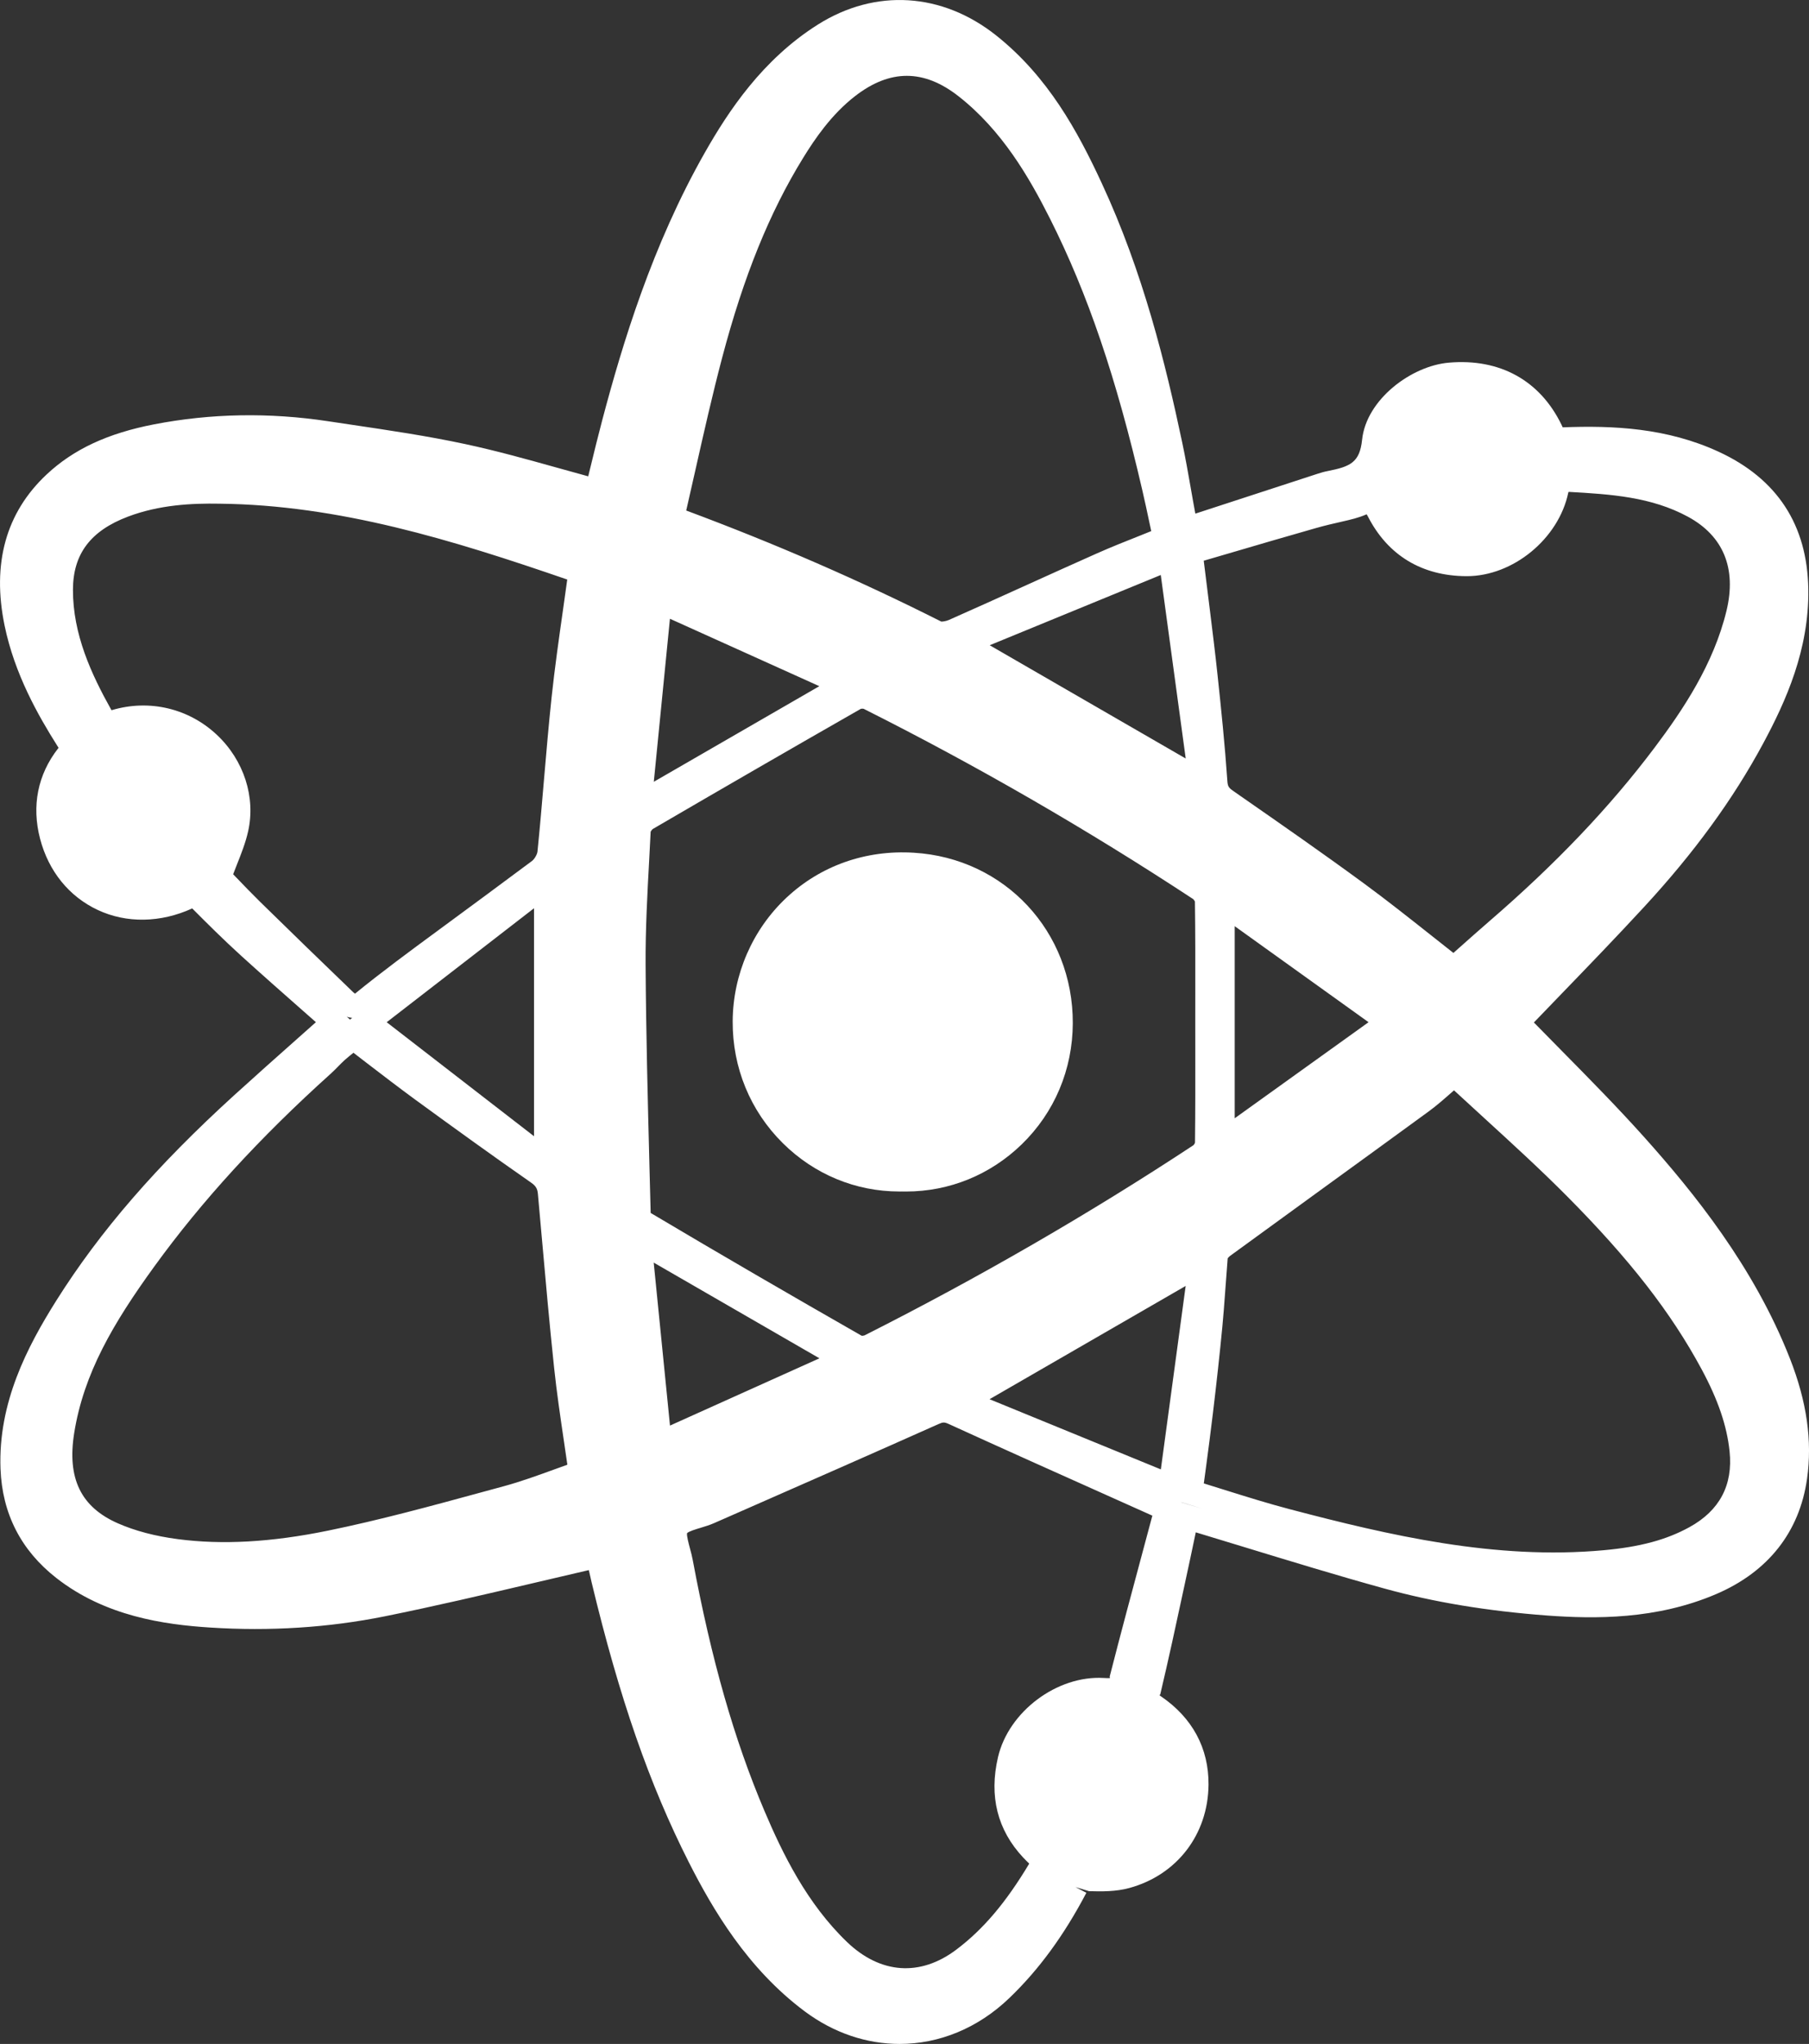
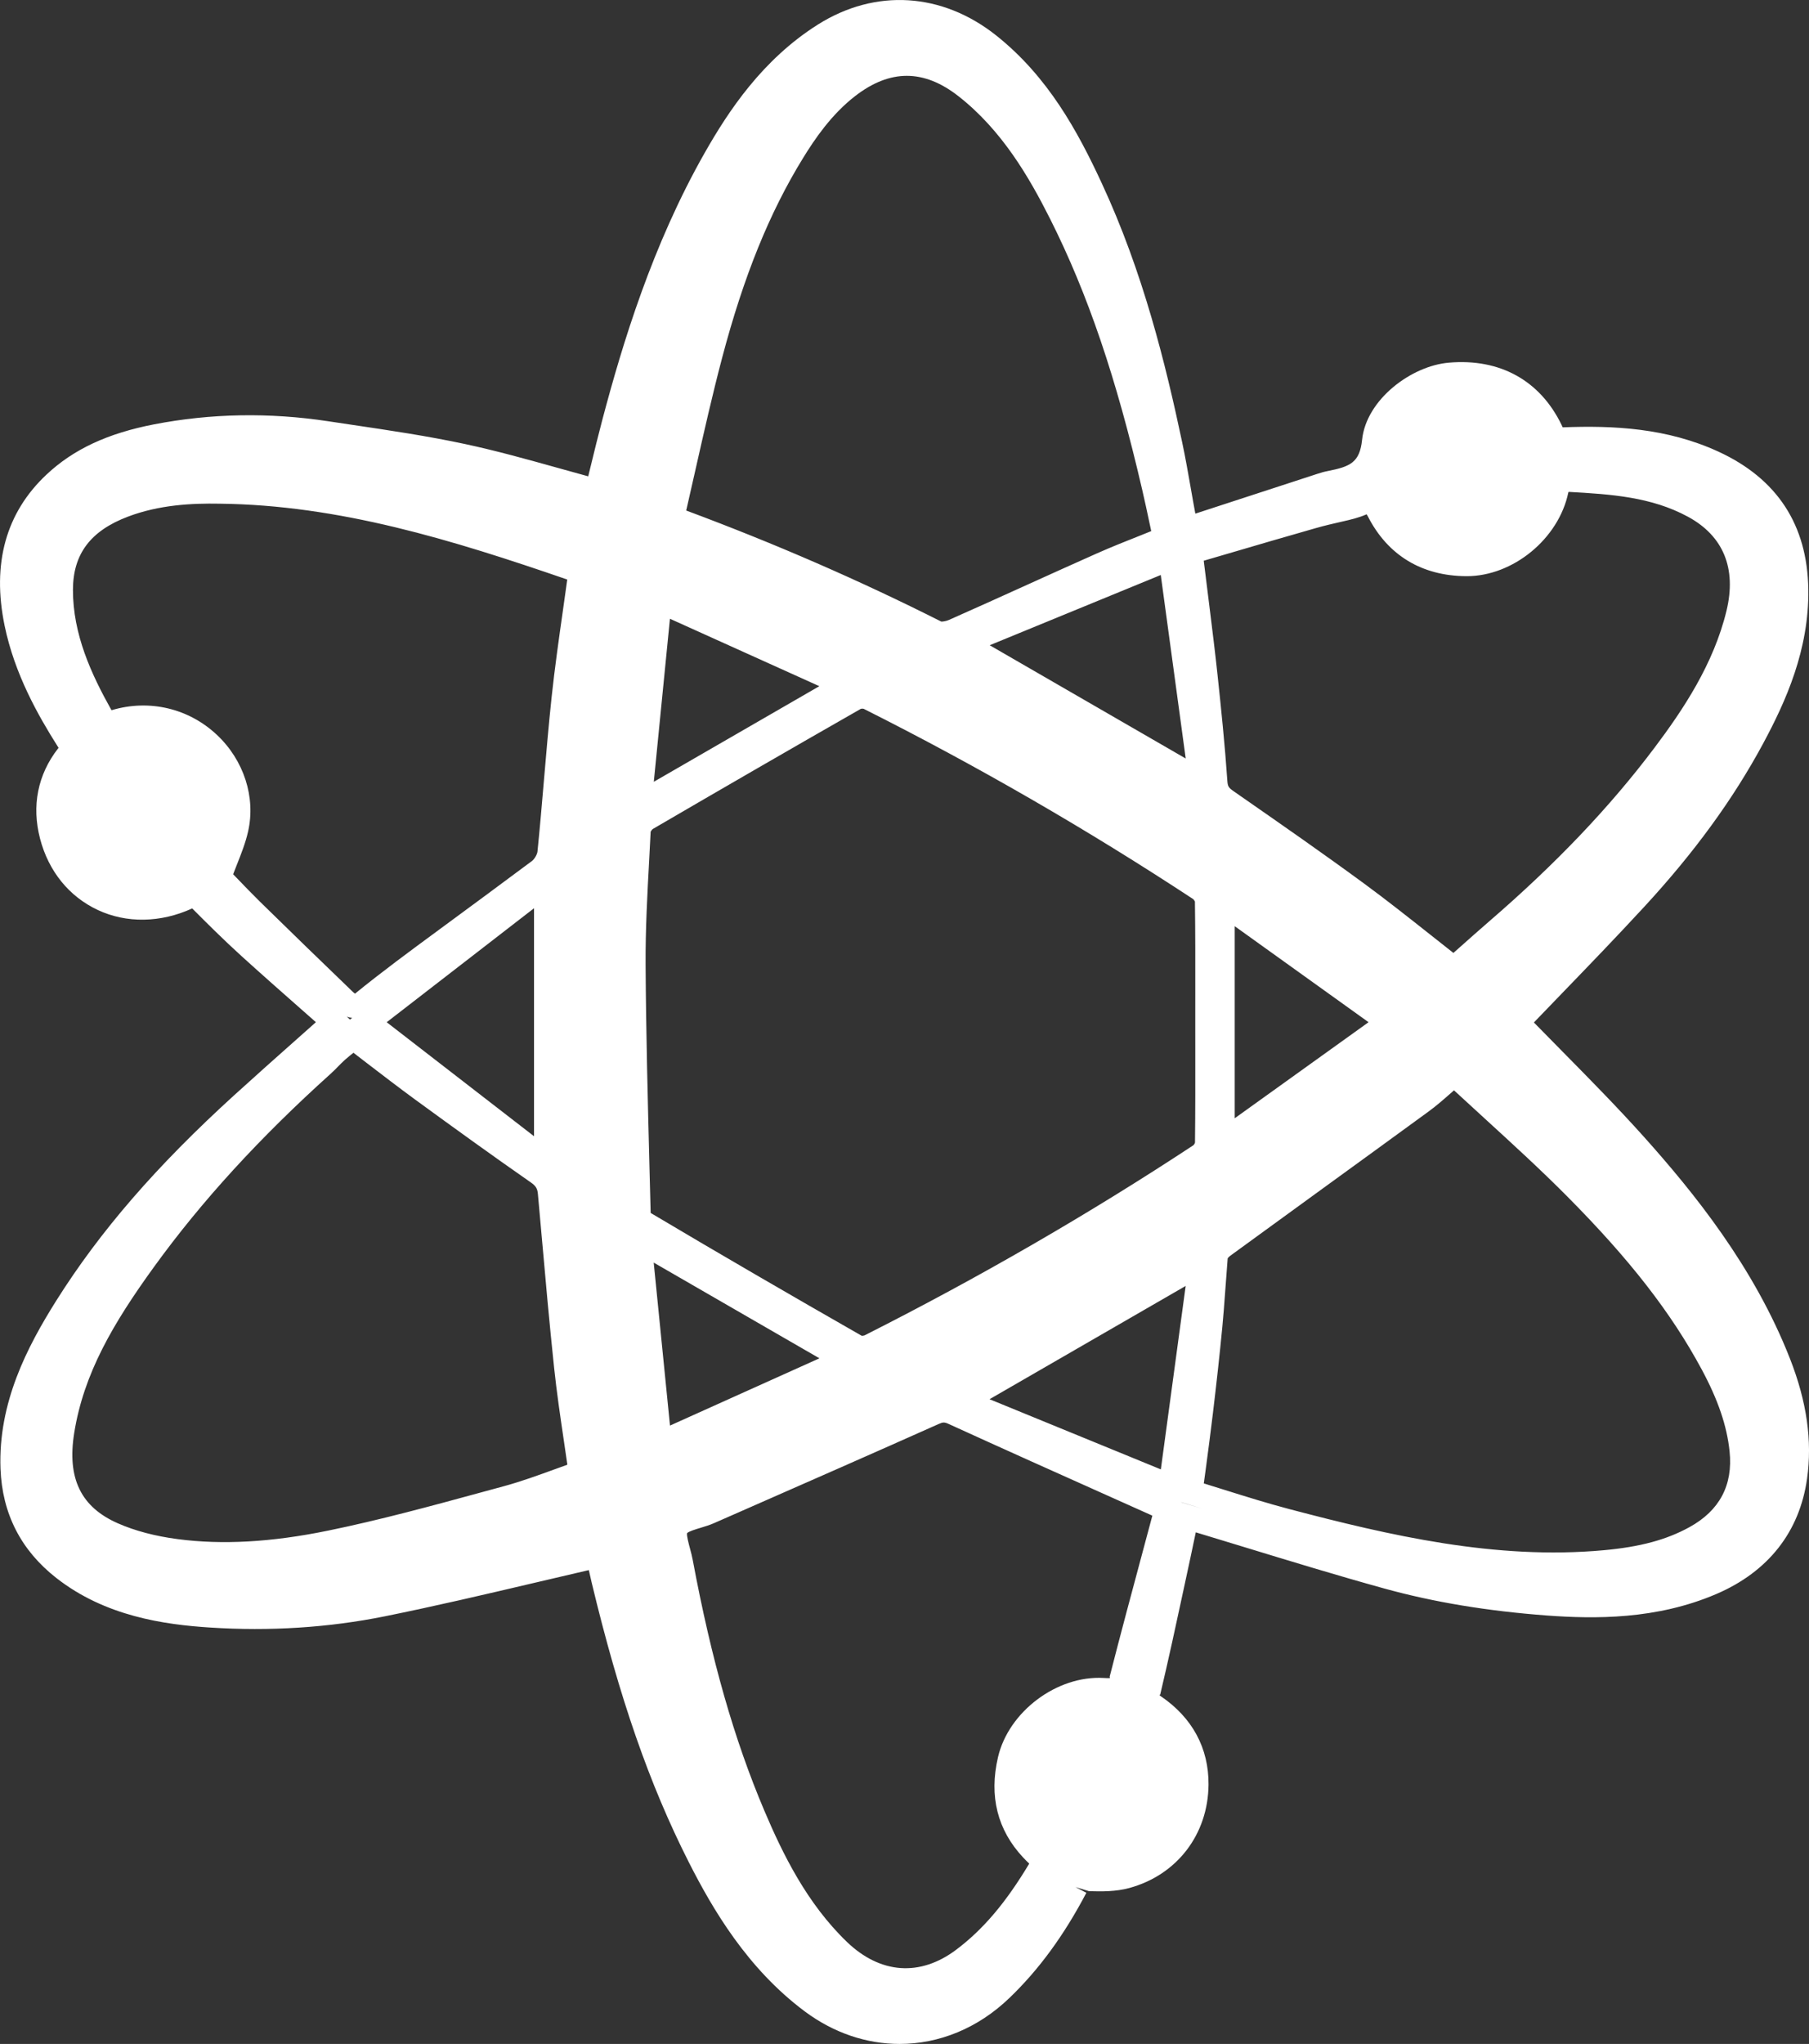
<svg xmlns="http://www.w3.org/2000/svg" version="1.1" x="0px" y="0px" width="73.671px" height="83.187px" viewBox="0 0 73.671 83.187" style="enable-background:new 0 0 73.671 83.187;" xml:space="preserve">
  <rect x="0" y="0" width="73.671" height="83.187" fill="#333333" stroke="none" />
  <style type="text/css">
	.st0{fill:#FFFFFF;}
</style>
  <defs>
</defs>
  <g>
    <g>
      <path class="st0" d="M36.636,83.187c-1.33,0-2.669-0.437-3.856-1.32c-2.342-1.744-3.755-4.16-4.725-6.069    c-1.607-3.169-2.83-6.685-3.962-11.399c-0.04-0.17-0.078-0.339-0.113-0.497c-0.744,0.171-1.483,0.345-2.22,0.519    c-1.997,0.469-4.061,0.953-6.099,1.364c-2.281,0.459-4.672,0.612-7.113,0.454c-1.867-0.12-4.264-0.458-6.254-2.016    c-1.439-1.125-2.204-2.619-2.273-4.44c-0.102-2.694,1.091-4.973,2.271-6.848c1.782-2.83,4.085-5.486,7.246-8.361    c0.853-0.775,1.714-1.54,2.578-2.306l0.749-0.666l-0.595-0.524c-0.815-0.718-1.632-1.438-2.438-2.169    c-0.721-0.654-1.417-1.347-2.004-1.937c-1.282,0.587-2.675,0.613-3.847,0.063c-1.167-0.546-2.001-1.573-2.348-2.895    c-0.352-1.343-0.097-2.618,0.738-3.686c0.006-0.008,0.012-0.013,0.016-0.015c-0.018-0.029-0.038-0.061-0.048-0.077    c-0.787-1.244-1.743-2.925-2.151-4.897c-0.523-2.527,0.051-4.598,1.707-6.151c1.096-1.028,2.488-1.678,4.383-2.044    c2.304-0.446,4.691-0.489,7.091-0.125l0.937,0.14c1.524,0.226,3.101,0.459,4.638,0.788c1.278,0.274,2.507,0.617,3.808,0.98    c0.398,0.111,0.799,0.223,1.203,0.333l0.087-0.355c0.157-0.644,0.316-1.297,0.488-1.946c0.817-3.083,2.03-7.105,4.172-10.87    c0.955-1.68,2.343-3.79,4.61-5.218c2.342-1.474,5.059-1.305,7.267,0.453c2.097,1.671,3.301,3.874,4.29,6.007    c1.685,3.626,2.601,7.363,3.274,10.54c0.133,0.625,0.243,1.256,0.354,1.886c0.06,0.341,0.119,0.683,0.183,1.022l4.972-1.621    c0.137-0.045,0.278-0.086,0.421-0.113c0.917-0.181,1.302-0.347,1.398-1.272c0.171-1.641,2.008-3.011,3.536-3.139    c2.074-0.179,3.705,0.722,4.584,2.525c0.018,0.035,0.034,0.071,0.05,0.107c2.064-0.08,4.242,0.024,6.341,0.989    c2.392,1.1,3.624,2.984,3.661,5.602c0.035,2.457-0.913,4.557-1.844,6.286c-1.219,2.262-2.805,4.438-4.851,6.652    c-1.111,1.204-2.25,2.383-3.373,3.545l-1.107,1.148c0.378,0.387,0.76,0.773,1.143,1.162c1.12,1.135,2.278,2.309,3.369,3.527    c1.982,2.217,4.447,5.243,5.917,8.995l0,0c0.686,1.748,0.913,3.346,0.695,4.885c-0.305,2.164-1.582,3.786-3.694,4.692    c-2.441,1.048-4.962,1.016-6.884,0.876c-2.447-0.183-4.619-0.542-6.639-1.1c-1.91-0.527-3.845-1.119-5.717-1.69    c-0.65-0.198-1.303-0.397-1.96-0.596c-0.066,0.322-0.139,0.669-0.214,1.015l-0.279,1.296c-0.309,1.434-0.617,2.867-0.956,4.293    c-0.048,0.012-0.031,0.028,0.03,0.07c1.28,0.87,1.95,2.113,1.938,3.595c-0.017,2.024-1.282,3.675-3.224,4.206    c-0.55,0.151-1.136,0.144-1.643,0.129l-0.55-0.166l0.442,0.232c-0.909,1.73-1.934,3.13-3.132,4.279    C39.819,82.557,38.234,83.187,36.636,83.187z M38.432,57.896c-0.059,0-0.116,0.02-0.201,0.058    c-2.671,1.192-5.349,2.367-8.025,3.542l-1.137,0.499c-0.164,0.072-0.353,0.13-0.541,0.187c-0.182,0.054-0.484,0.145-0.547,0.217    c-0.026,0.086,0.069,0.442,0.121,0.634c0.042,0.156,0.083,0.311,0.109,0.455c0.76,4.064,1.687,7.306,2.914,10.199    c0.749,1.765,1.735,3.781,3.367,5.349c1.359,1.305,2.98,1.421,4.448,0.317c1.095-0.823,2.021-1.912,2.975-3.505    c-0.086-0.083-0.169-0.165-0.249-0.25c-1.048-1.121-1.393-2.494-1.023-4.082c0.433-1.86,2.407-3.334,4.304-3.224    c0.1,0.006,0.219,0.012,0.256,0.002l-0.011-0.059c0.445-1.739,0.911-3.474,1.372-5.187l0.365-1.362l-1.55-0.694    c-2.294-1.026-4.52-2.022-6.737-3.034C38.552,57.916,38.492,57.896,38.432,57.896z M49.025,60.374    c0.285,0.088,0.567,0.177,0.849,0.265c0.886,0.277,1.758,0.55,2.641,0.782c4.058,1.067,8.389,2.077,12.797,1.672    c1.477-0.134,2.552-0.423,3.489-0.938l0,0c1.228-0.674,1.778-1.711,1.636-3.083c-0.108-1.042-0.471-2.104-1.139-3.343    c-1.245-2.312-2.937-4.483-5.482-7.044c-1.076-1.083-2.186-2.096-3.359-3.169c-0.412-0.377-0.827-0.756-1.243-1.14    c-0.033,0.029-0.065,0.059-0.099,0.087c-0.316,0.278-0.613,0.539-0.931,0.771c-1.471,1.073-2.944,2.143-4.419,3.212    c-1.218,0.884-2.436,1.768-3.651,2.654c-0.063,0.046-0.107,0.097-0.117,0.113c-0.033,0.429-0.07,0.928-0.107,1.426    c-0.033,0.45-0.066,0.9-0.109,1.349c-0.113,1.181-0.245,2.359-0.386,3.536c-0.088,0.741-0.187,1.481-0.286,2.232L49.025,60.374z     M14.395,42.847c-0.125,0.1-0.241,0.191-0.351,0.29c-0.095,0.085-0.184,0.176-0.273,0.266c-0.1,0.103-0.201,0.205-0.308,0.301    c-2.896,2.606-5.244,5.173-7.18,7.843c-1.678,2.315-2.875,4.354-3.262,6.781c-0.293,1.843,0.273,3.009,1.782,3.671    c0.699,0.307,1.518,0.522,2.433,0.642c1.815,0.239,3.813,0.127,6.108-0.342c2.095-0.428,4.204-1.002,6.244-1.558l0.92-0.25    c0.699-0.189,1.396-0.443,2.071-0.688c0.177-0.064,0.353-0.128,0.527-0.19c-0.047-0.329-0.095-0.654-0.143-0.977    c-0.148-1.004-0.292-1.98-0.396-2.962c-0.19-1.792-0.35-3.588-0.509-5.383l-0.152-1.699c-0.02-0.218-0.086-0.327-0.283-0.464    c-1.59-1.106-3.161-2.242-4.727-3.384c-0.649-0.476-1.288-0.965-1.934-1.46L14.395,42.847z M48.11,61.145l0.352,0.106    c0.164,0.049,0.327,0.098,0.49,0.147c-0.206-0.064-0.414-0.128-0.622-0.191l-0.219-0.066L48.11,61.145z M40.299,56.947    l6.976,2.856l1.011-7.466L40.299,56.947z M15.748,41.604l6,4.64v-9.279L15.748,41.604z M14.123,41.38l0.131,0.115l0.088-0.068    C14.265,41.421,14.191,41.404,14.123,41.38z M10.591,36.702c1.236,1.211,2.478,2.415,3.725,3.615    c0.049,0.048,0.114,0.11,0.141,0.125c1.093-0.89,2.241-1.734,3.389-2.578c1.275-0.938,2.549-1.875,3.817-2.821    c0.102-0.076,0.214-0.268,0.226-0.387c0.098-0.963,0.18-1.928,0.262-2.893c0.097-1.129,0.193-2.258,0.313-3.385    c0.127-1.186,0.295-2.368,0.467-3.578c0.057-0.4,0.114-0.805,0.17-1.213c-4.679-1.612-9.292-3.035-14.163-3.087    c-1.123-0.02-2.451,0.043-3.73,0.528c-1.523,0.577-2.234,1.522-2.237,2.975c-0.003,1.809,0.74,3.423,1.567,4.898    c0.01,0,0.018,0,0.024-0.001c1.522-0.45,3.124-0.071,4.272,1.009c1.1,1.034,1.586,2.542,1.269,3.935    c-0.104,0.46-0.275,0.893-0.457,1.351c-0.049,0.125-0.1,0.254-0.151,0.387l0.148,0.153C9.933,36.037,10.257,36.374,10.591,36.702    L10.591,36.702z M49.022,22.821l0.244,1.961c0.111,0.898,0.224,1.797,0.319,2.698c0.146,1.367,0.297,2.826,0.399,4.307    c0.015,0.21,0.05,0.272,0.227,0.395l0.323,0.226c1.659,1.152,3.374,2.345,5.032,3.562c0.92,0.675,1.814,1.384,2.721,2.101    c0.3,0.237,0.6,0.475,0.903,0.713l0.262-0.233c0.396-0.352,0.795-0.706,1.198-1.055c2.713-2.34,4.916-4.653,6.736-7.072    c1.151-1.53,2.399-3.39,2.926-5.569c0.415-1.721-0.128-3.043-1.57-3.824c-1.489-0.807-3.127-0.916-4.86-1.012    c-0.006,0.011-0.01,0.02-0.013,0.027c-0.389,1.874-2.243,3.404-4.135,3.404c-0.005,0-0.01,0-0.015,0    c-1.812-0.008-3.197-0.846-4.007-2.422c-0.037-0.073-0.057-0.095-0.058-0.096c-0.321,0.143-0.654,0.218-0.986,0.294    c-0.359,0.082-0.72,0.164-1.074,0.266h-0.001c-1.19,0.337-2.378,0.687-3.575,1.038L49.022,22.821z M40.305,26.261l7.983,4.61    l-1.016-7.469L40.305,26.261z M27.946,20.778c3.651,1.36,7.054,2.841,10.387,4.52c0.03,0.004,0.184-0.011,0.306-0.064    c1.06-0.469,2.115-0.946,3.171-1.424c0.945-0.428,1.891-0.856,2.839-1.277c0.592-0.263,1.193-0.502,1.797-0.741l0.438-0.176    l-0.062-0.288c-0.1-0.471-0.196-0.926-0.302-1.378c-1.062-4.587-2.221-7.993-3.755-11.043c-0.851-1.69-1.959-3.606-3.736-4.995    c-1.41-1.1-2.784-1.099-4.202-0.003c-0.964,0.745-1.641,1.741-2.123,2.524c-1.37,2.226-2.416,4.806-3.293,8.121l0,0    c-0.398,1.506-0.749,3.061-1.088,4.564C28.198,19.67,28.073,20.224,27.946,20.778z M26.622,51.387l0.663,6.633l6.086-2.738    L26.622,51.387z M35.12,28.843c-0.024,0-0.05,0.002-0.064,0.007c-2.823,1.612-5.653,3.246-8.478,4.894    c-0.023,0.017-0.072,0.082-0.081,0.113l-0.057,1.102c-0.077,1.412-0.157,2.873-0.148,4.301l0,0    c0.016,2.752,0.089,5.552,0.158,8.26l0.048,1.846c2.865,1.703,5.723,3.358,8.591,4.997c0.019,0.006,0.088-0.001,0.117-0.013    c4.66-2.352,9.169-4.957,13.395-7.74c0.021-0.016,0.059-0.077,0.065-0.107c0.015-1.263,0.013-2.546,0.012-3.829l-0.001-1.12    l0.001-1.069c0.001-1.265,0.003-2.529-0.015-3.794c-0.006-0.014-0.046-0.078-0.072-0.099c-4.302-2.827-8.815-5.433-13.413-7.741    C35.166,28.845,35.143,28.843,35.12,28.843z M50.283,37.695v7.818l5.451-3.91L50.283,37.695z M27.283,25.183l-0.657,6.635    l6.741-3.891L27.283,25.183z" />
    </g>
    <g>
-       <path class="st0" d="M36.899,48.494c-0.059,0-0.116,0-0.175-0.002c-0.032,0.001-0.064,0.001-0.098,0.001    c-1.78,0-3.462-0.696-4.745-1.966c-1.328-1.314-2.054-3.078-2.043-4.965c0.011-1.902,0.809-3.734,2.189-5.026    c1.386-1.299,3.222-1.953,5.188-1.831c3.702,0.223,6.485,3.205,6.474,6.938c-0.006,1.883-0.744,3.634-2.079,4.93    C40.329,47.816,38.662,48.494,36.899,48.494z" />
-     </g>
+       </g>
  </g>
</svg>